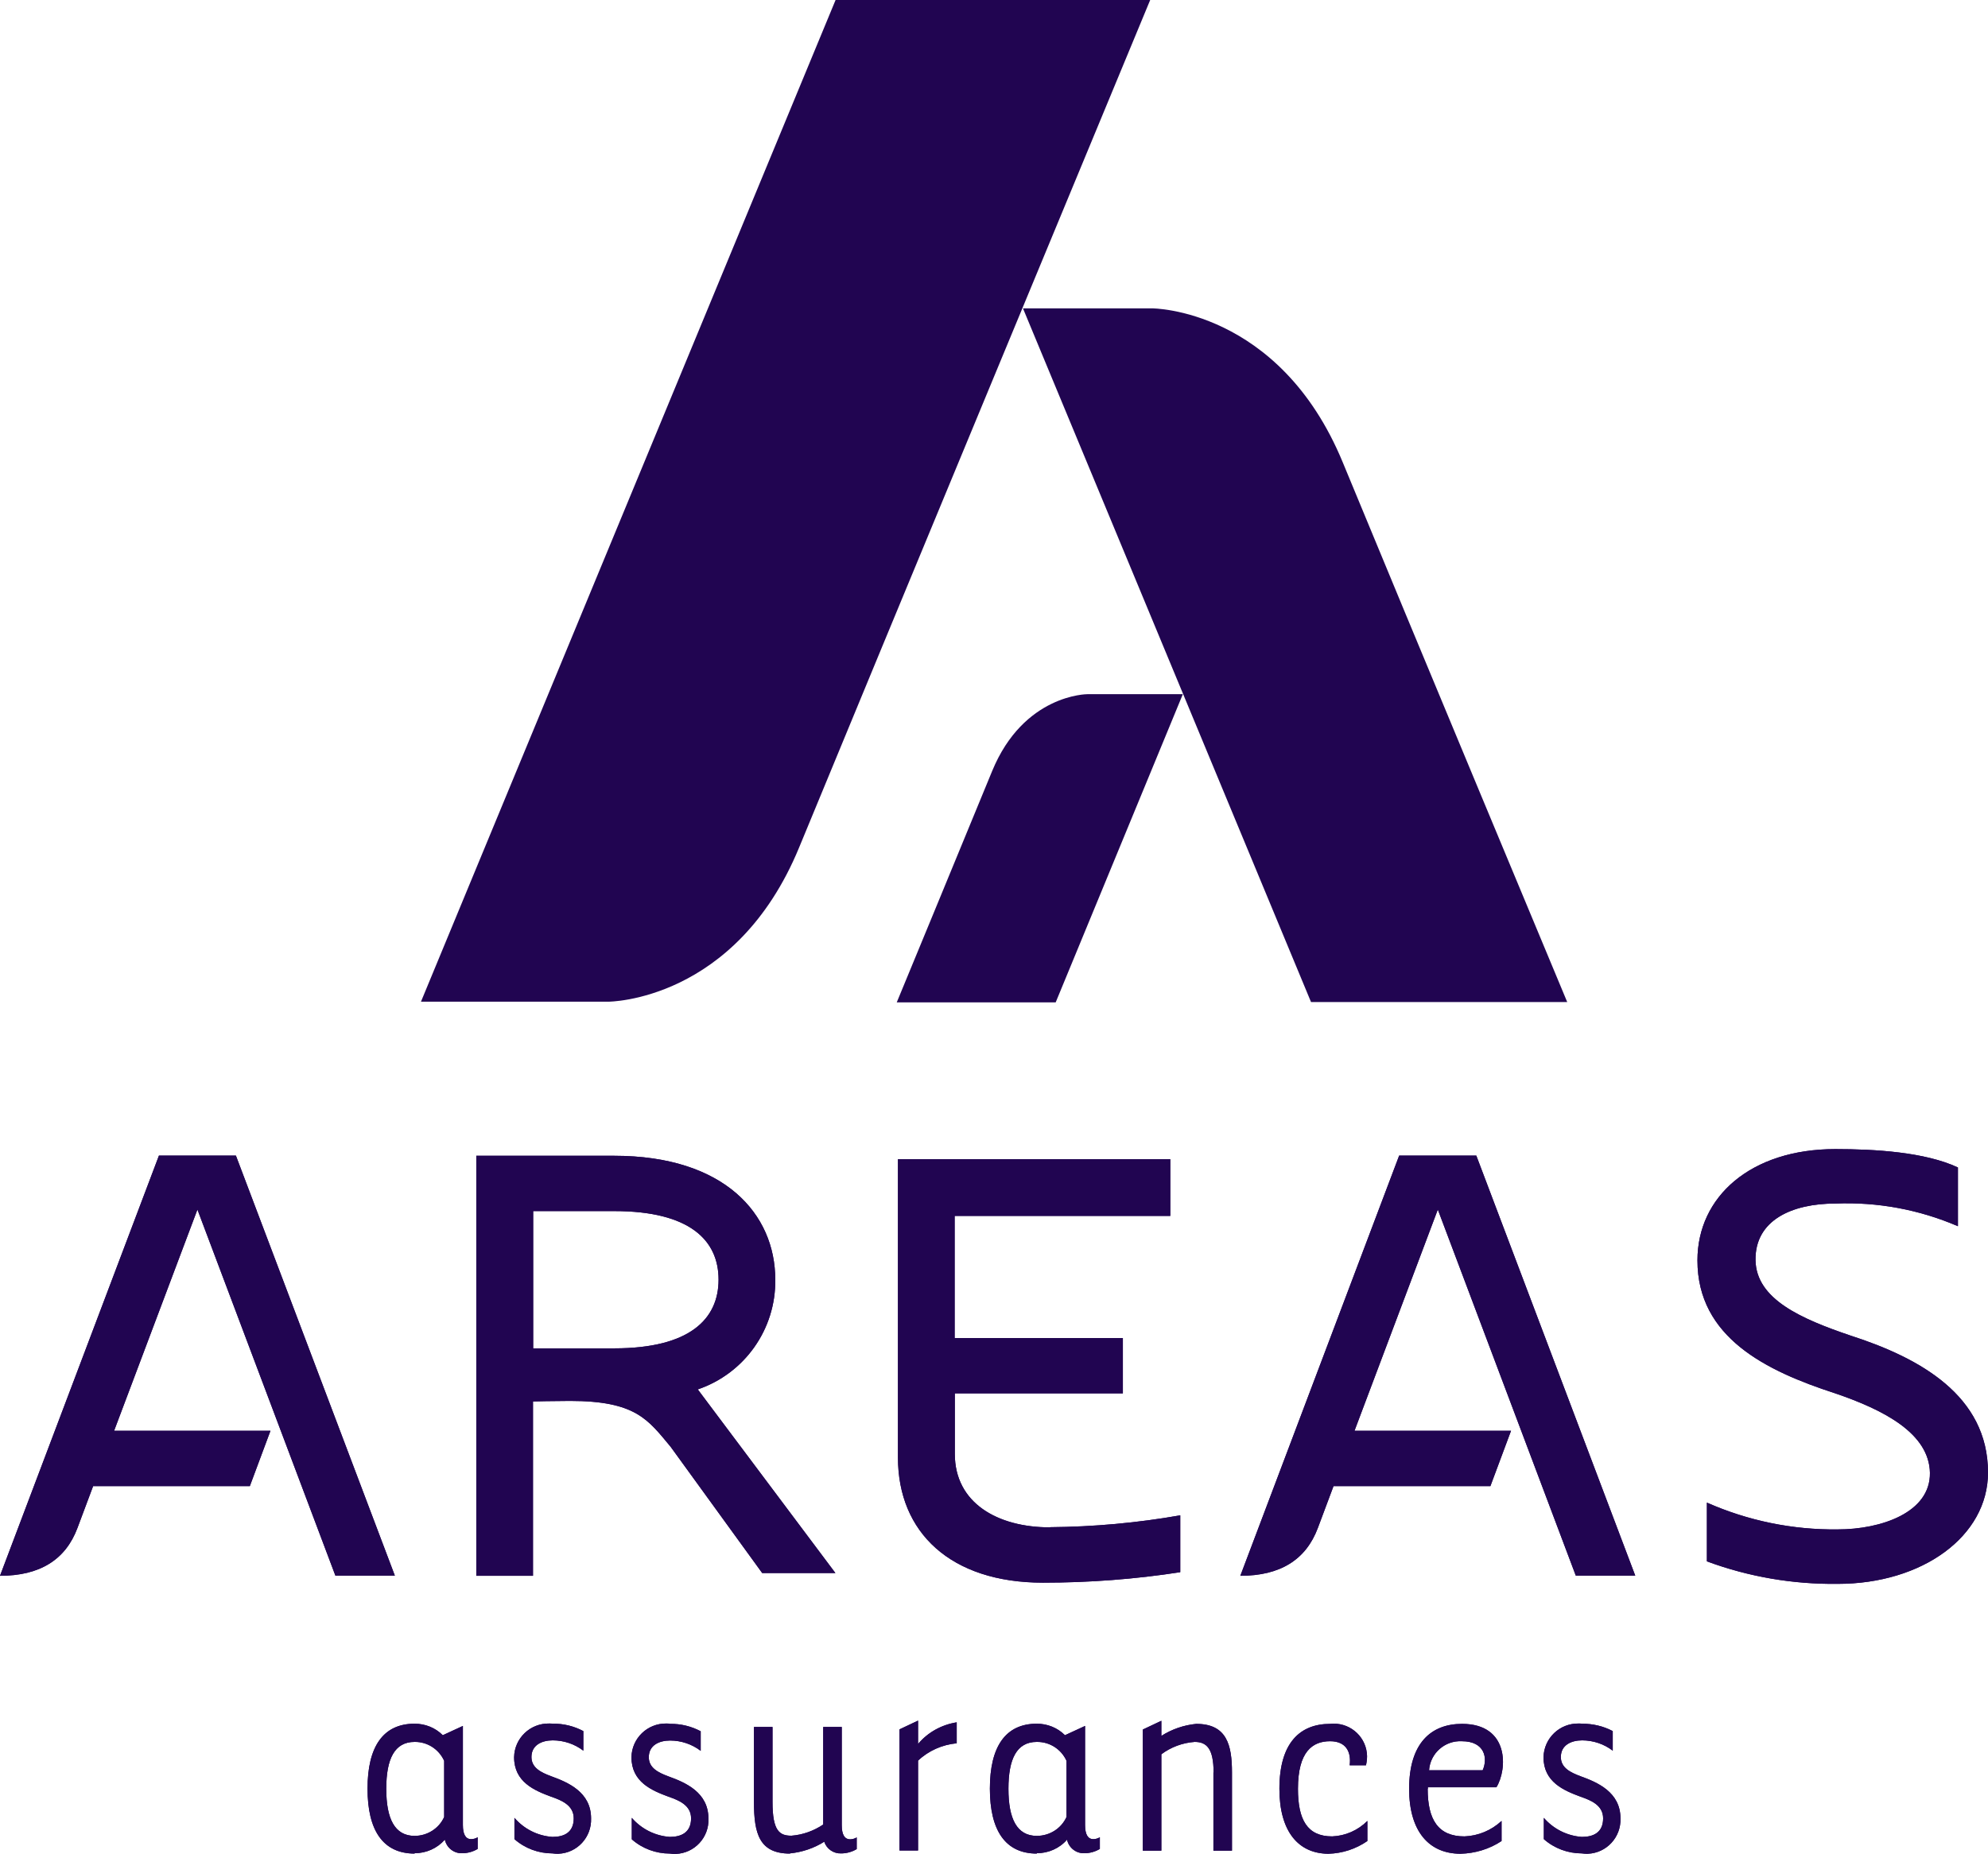
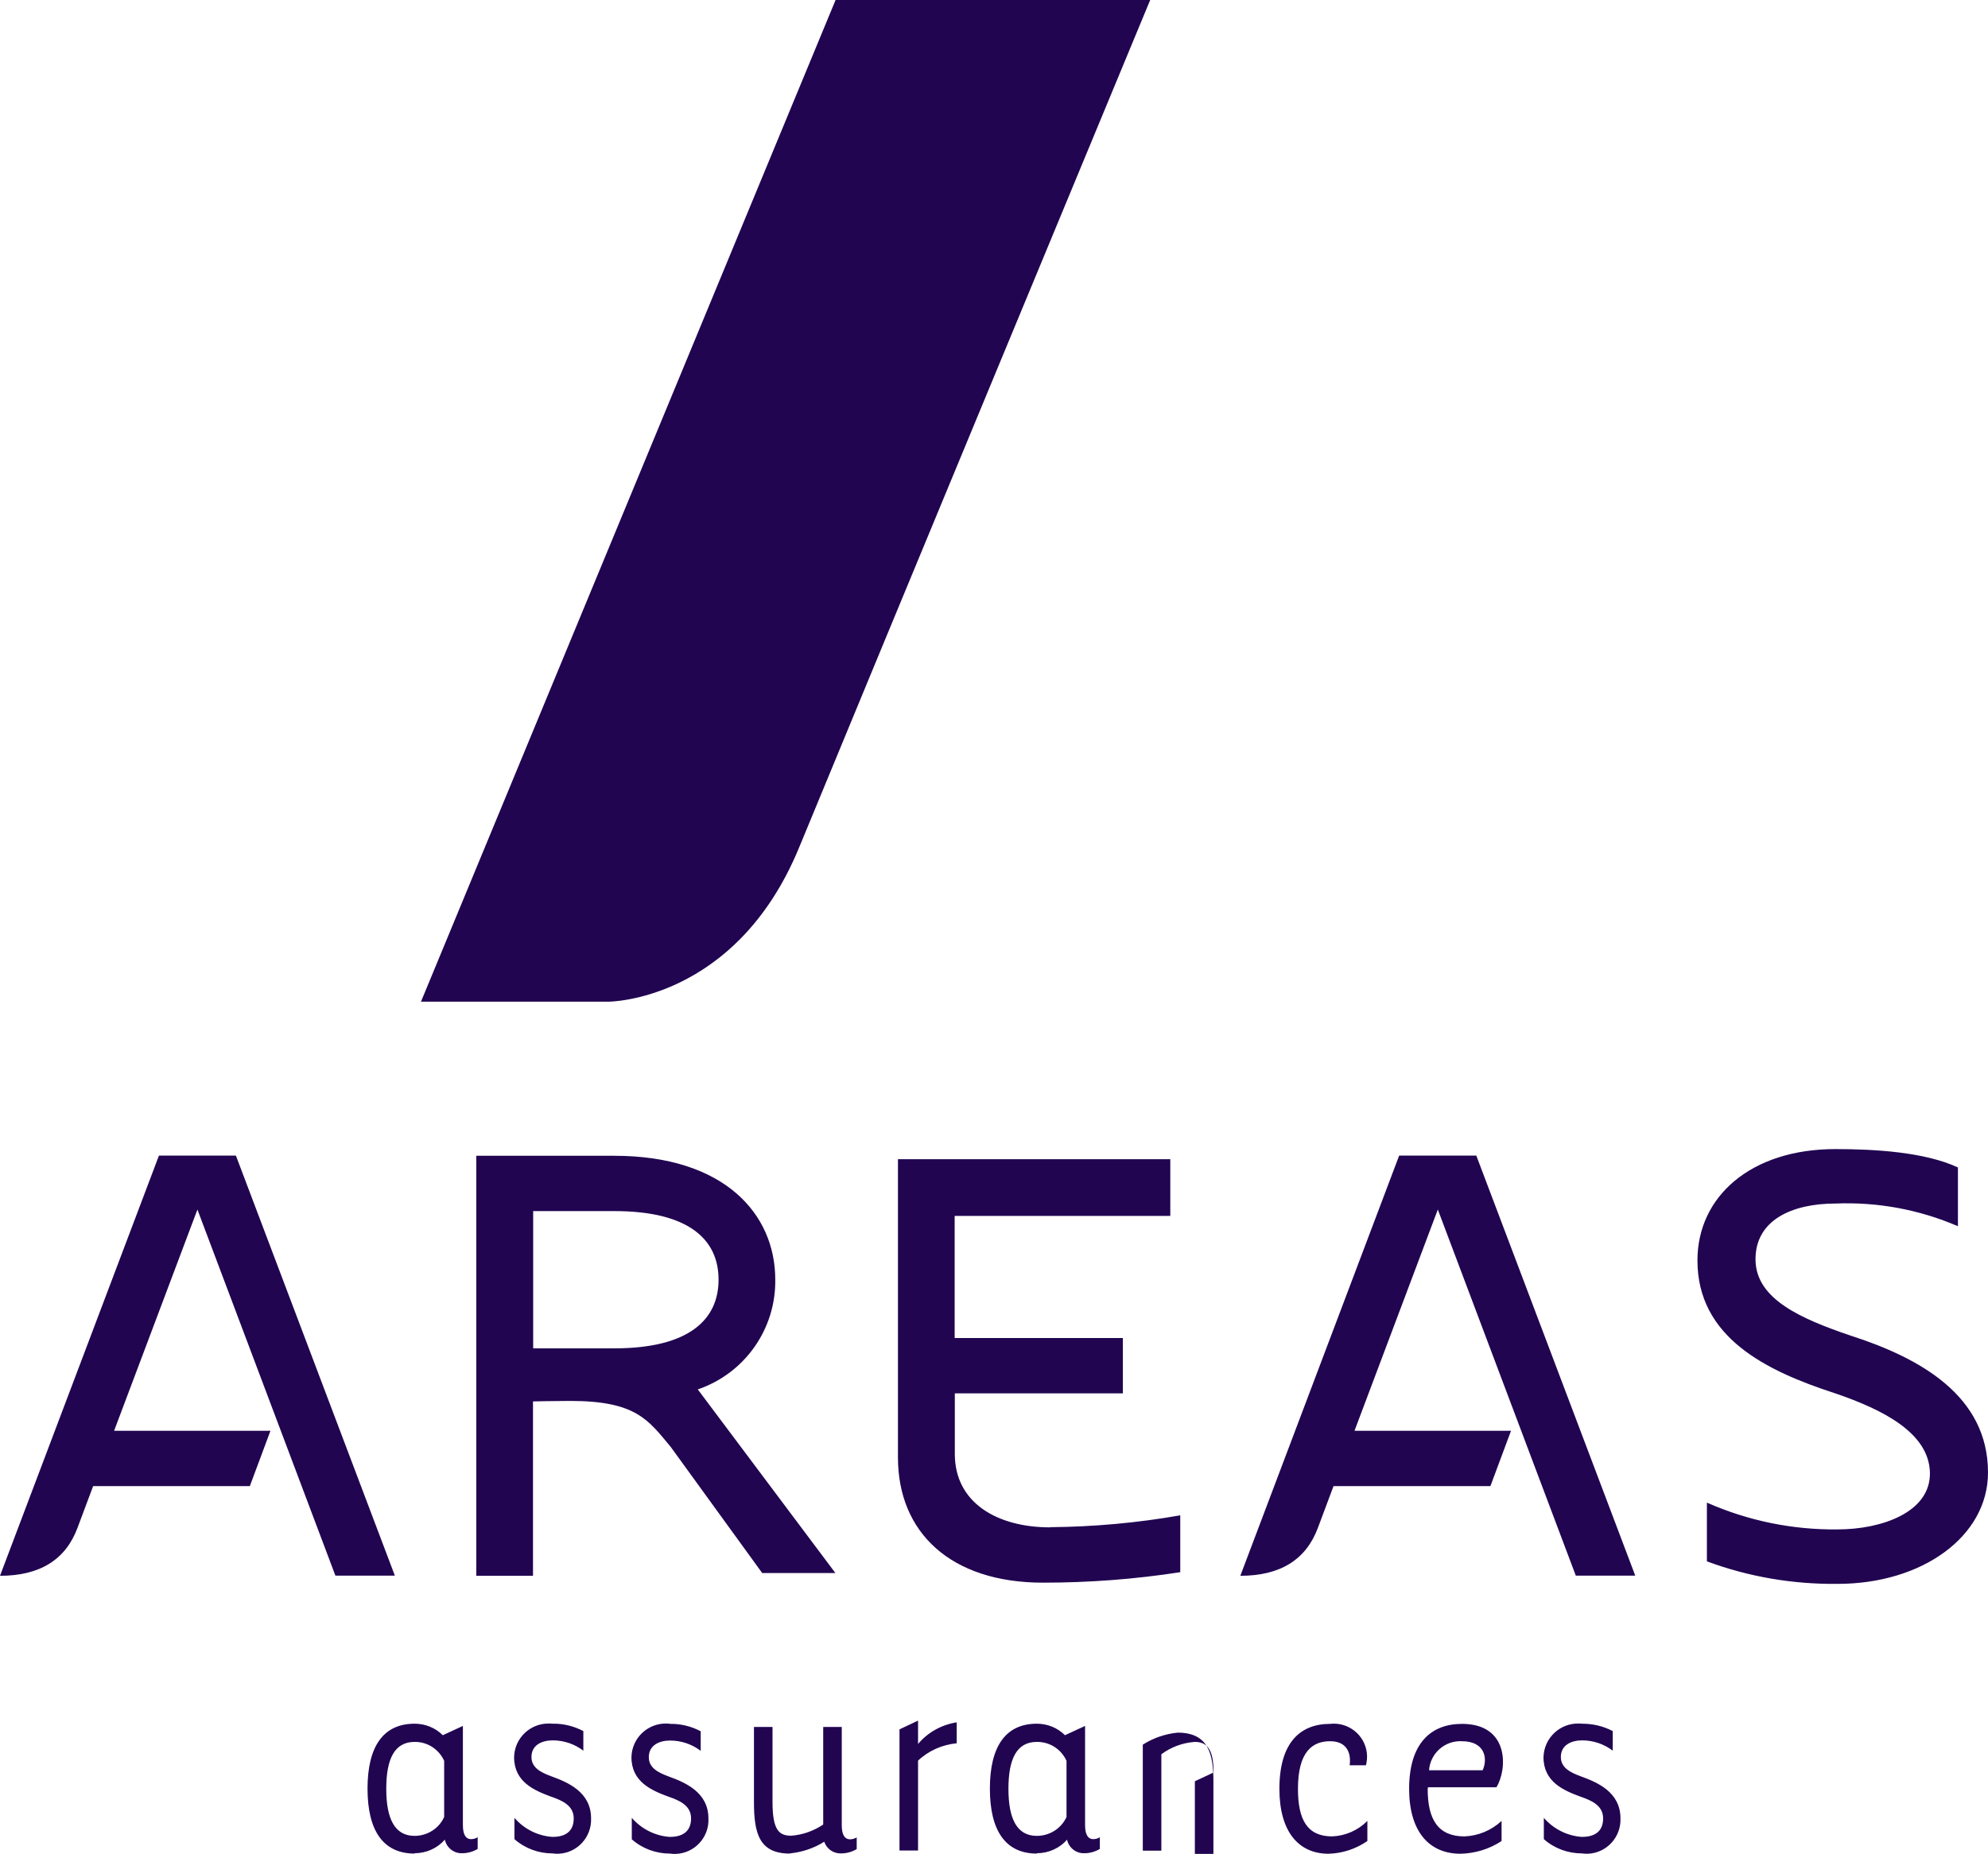
<svg xmlns="http://www.w3.org/2000/svg" id="Calque_1" data-name="Calque 1" viewBox="0 0 115.7 107.92">
  <defs>
    <style>
      .cls-1 {
        fill: #210551;
      }
    </style>
  </defs>
  <g id="Composant_1" data-name="Composant 1">
-     <path id="Tracé_1" data-name="Tracé 1" class="cls-1" d="M39.03,84.22c-1.31-1.57-2.02-2.67-5.85-2.67-.86,0-2.16.03-2.16.03v10.15h-3.3v-24.45h8.03c6.4,0,9.37,3.38,9.37,7.21.04,2.88-1.78,5.46-4.51,6.39l8.01,10.69h-4.26l-5.33-7.35M31.02,78.49h4.73c4.4,0,6.07-1.71,6.07-4s-1.67-3.99-6.07-3.99h-4.72v7.99ZM112.32,85.73c.04,2.32-2.84,3.3-5.37,3.3-2.62.03-5.21-.5-7.61-1.56v3.42c2.43.9,5.01,1.34,7.61,1.31,4.93,0,8.75-2.77,8.75-6.48,0-4.49-3.99-6.68-7.99-7.97-2.89-.98-5.5-2.12-5.54-4.39-.04-2.33,2.12-3.3,4.65-3.3,2.45-.1,4.88.35,7.13,1.32v-3.42c-1.92-.9-4.85-1.07-7.13-1.07-4.93,0-8.03,2.77-8.03,6.48,0,4.48,3.99,6.43,7.99,7.73,2.89.98,5.5,2.35,5.54,4.64M61.11,88.91c-3.06,0-5.54-1.42-5.54-4.27v-3.53h9.78v-3.22h-9.79v-7.11h12.55v-3.3h-15.85v17.36c0,4.36,3.06,7.29,8.44,7.29,2.67,0,5.34-.2,7.99-.61v-3.31c-2.5.44-5.04.67-7.58.69M0,91.73q3.47,0,4.51-2.79l.91-2.43h9.12l1.2-3.22H6.64l4.85-12.88,8.03,21.31h3.46l-9.25-24.45h-4.48L0,91.73ZM72.19,91.73q3.47,0,4.51-2.79l.91-2.43h9.13l1.2-3.22h-9.11l4.85-12.88,8.03,21.31h3.46l-9.25-24.45h-4.49l-9.24,24.45Z" />
-     <path id="Tracé_2" data-name="Tracé 2" class="cls-1" d="M24.13,107.9c-1.84,0-2.74-1.35-2.74-3.78s.9-3.78,2.74-3.78c.61,0,1.2.23,1.64.67l1.17-.54v5.77c0,.54.16.82.48.82.13,0,.27-.04.38-.11v.68c-.27.16-.58.25-.9.25-.48.02-.91-.32-1.01-.79-.45.51-1.09.79-1.76.79M24.13,106.87c.74,0,1.42-.43,1.72-1.1v-3.27c-.31-.68-.98-1.11-1.72-1.1-1.17,0-1.65.99-1.65,2.73s.49,2.74,1.65,2.74M29.94,105.82c.56.65,1.35,1.05,2.21,1.11.67,0,1.24-.25,1.24-1.08,0-.76-.7-1.05-1.31-1.26-.97-.36-2.16-.85-2.16-2.3.02-1.1.93-1.98,2.04-1.96.07,0,.14,0,.21.01.62-.01,1.23.14,1.78.43v1.14c-.51-.39-1.14-.6-1.78-.6-.63,0-1.24.27-1.24.97,0,.63.56.9,1.15,1.12.97.35,2.32.92,2.32,2.45.04,1.1-.81,2.02-1.9,2.06-.12,0-.23,0-.35-.02-.81,0-1.6-.29-2.21-.83v-1.25ZM36.77,105.82c.56.65,1.36,1.05,2.21,1.11.66,0,1.24-.25,1.24-1.08,0-.76-.7-1.05-1.31-1.26-.97-.36-2.16-.85-2.16-2.3.02-1.1.93-1.98,2.04-1.96.07,0,.14,0,.21.02.62-.01,1.23.14,1.78.43v1.14c-.51-.39-1.14-.6-1.78-.6-.63,0-1.24.27-1.24.97,0,.63.56.9,1.15,1.12.97.35,2.32.92,2.32,2.45.05,1.09-.8,2.02-1.9,2.06-.12,0-.23,0-.35-.02-.81,0-1.6-.29-2.21-.83v-1.25ZM45.97,107.9c-1.78,0-2.09-1.17-2.09-3v-4.37h1.08v4.37c0,1.69.41,1.96,1.1,1.96.66-.05,1.3-.28,1.85-.65v-5.68h1.08v5.72c0,.54.16.82.49.82.13,0,.26-.04.38-.11v.68c-.27.16-.58.25-.9.25-.45.02-.85-.26-.99-.68-.6.38-1.29.61-2,.68M53.43,100.17v1.35c.57-.68,1.37-1.12,2.25-1.26v1.22c-.84.08-1.64.43-2.25,1.01v5.23h-1.08v-7.05l1.08-.51ZM60.34,107.9c-1.83,0-2.73-1.35-2.73-3.78s.9-3.78,2.73-3.78c.61,0,1.2.23,1.64.67l1.17-.54v5.77c0,.54.16.82.48.82.13,0,.27-.04.38-.11v.68c-.27.16-.58.25-.9.25-.48.02-.91-.32-1.01-.79-.44.51-1.09.79-1.76.79M60.34,106.87c.74,0,1.42-.42,1.73-1.1v-3.27c-.31-.68-.98-1.11-1.73-1.1-1.17,0-1.65.99-1.65,2.73s.49,2.74,1.65,2.74M70.63,103.18c0-1.4-.41-1.78-1.1-1.78-.7.05-1.38.3-1.94.72v5.61h-1.08v-7.05l1.08-.51v.88c.61-.39,1.31-.63,2.03-.7,1.78,0,2.08,1.23,2.08,2.83v4.55h-1.08v-4.55ZM77.32,107.91c-1.74,0-2.86-1.28-2.86-3.78,0-2.7,1.22-3.78,2.95-3.78,1.06-.12,2.02.64,2.14,1.7.03.24,0,.48-.05.71h-.95c.1-.79-.22-1.4-1.14-1.4-1.03,0-1.87.61-1.87,2.77,0,1.8.54,2.77,1.99,2.77.77-.03,1.5-.35,2.05-.9v1.17c-.67.46-1.45.72-2.27.74M83.09,104.13c0,1.8.61,2.77,2.14,2.77.8-.03,1.57-.35,2.16-.9v1.17c-.71.47-1.54.72-2.39.74-1.84,0-2.99-1.31-2.99-3.78,0-2.66,1.28-3.78,3.08-3.78,2.77,0,2.64,2.66,2,3.69h-3.99v.09ZM86.29,103.05c.31-.69.13-1.69-1.21-1.69-.99-.05-1.84.7-1.91,1.69h3.12ZM89.85,105.82c.56.65,1.36,1.05,2.21,1.11.67,0,1.24-.25,1.24-1.08,0-.76-.7-1.05-1.31-1.26-.97-.36-2.16-.85-2.16-2.3.03-1.11.94-1.98,2.05-1.96.07,0,.13,0,.2.01.62,0,1.23.14,1.78.43v1.14c-.51-.39-1.14-.6-1.78-.6-.63,0-1.24.27-1.24.97,0,.63.56.9,1.15,1.12.97.35,2.32.92,2.32,2.45.04,1.1-.81,2.02-1.9,2.06-.12,0-.23,0-.35-.02-.81,0-1.6-.29-2.21-.83v-1.25Z" />
+     <path id="Tracé_2" data-name="Tracé 2" class="cls-1" d="M24.13,107.9c-1.84,0-2.74-1.35-2.74-3.78s.9-3.78,2.74-3.78c.61,0,1.2.23,1.64.67l1.17-.54v5.77c0,.54.16.82.48.82.13,0,.27-.04.38-.11v.68c-.27.16-.58.25-.9.25-.48.02-.91-.32-1.01-.79-.45.51-1.09.79-1.76.79M24.13,106.87c.74,0,1.42-.43,1.72-1.1v-3.27c-.31-.68-.98-1.11-1.72-1.1-1.17,0-1.65.99-1.65,2.73s.49,2.74,1.65,2.74M29.94,105.82c.56.65,1.35,1.05,2.21,1.11.67,0,1.24-.25,1.24-1.08,0-.76-.7-1.05-1.31-1.26-.97-.36-2.16-.85-2.16-2.3.02-1.1.93-1.98,2.04-1.96.07,0,.14,0,.21.01.62-.01,1.23.14,1.78.43v1.14c-.51-.39-1.14-.6-1.78-.6-.63,0-1.24.27-1.24.97,0,.63.56.9,1.15,1.12.97.35,2.32.92,2.32,2.45.04,1.1-.81,2.02-1.9,2.06-.12,0-.23,0-.35-.02-.81,0-1.6-.29-2.21-.83v-1.25ZM36.77,105.82c.56.65,1.36,1.05,2.21,1.11.66,0,1.24-.25,1.24-1.08,0-.76-.7-1.05-1.31-1.26-.97-.36-2.16-.85-2.16-2.3.02-1.1.93-1.98,2.04-1.96.07,0,.14,0,.21.02.62-.01,1.23.14,1.78.43v1.14c-.51-.39-1.14-.6-1.78-.6-.63,0-1.24.27-1.24.97,0,.63.56.9,1.15,1.12.97.35,2.32.92,2.32,2.45.05,1.09-.8,2.02-1.9,2.06-.12,0-.23,0-.35-.02-.81,0-1.6-.29-2.21-.83v-1.25ZM45.97,107.9c-1.78,0-2.09-1.17-2.09-3v-4.37h1.08v4.37c0,1.69.41,1.96,1.1,1.96.66-.05,1.3-.28,1.85-.65v-5.68h1.08v5.72c0,.54.16.82.49.82.13,0,.26-.04.38-.11v.68c-.27.16-.58.25-.9.25-.45.02-.85-.26-.99-.68-.6.38-1.29.61-2,.68M53.43,100.17v1.35c.57-.68,1.37-1.12,2.25-1.26v1.22c-.84.08-1.64.43-2.25,1.01v5.23h-1.08v-7.05l1.08-.51ZM60.34,107.9c-1.83,0-2.73-1.35-2.73-3.78s.9-3.78,2.73-3.78c.61,0,1.2.23,1.64.67l1.17-.54v5.77c0,.54.16.82.48.82.13,0,.27-.04.38-.11v.68c-.27.16-.58.25-.9.25-.48.02-.91-.32-1.01-.79-.44.51-1.09.79-1.76.79M60.34,106.87c.74,0,1.42-.42,1.73-1.1v-3.27c-.31-.68-.98-1.11-1.73-1.1-1.17,0-1.65.99-1.65,2.73s.49,2.74,1.65,2.74M70.63,103.18c0-1.4-.41-1.78-1.1-1.78-.7.05-1.38.3-1.94.72v5.61h-1.08v-7.05v.88c.61-.39,1.31-.63,2.03-.7,1.78,0,2.08,1.23,2.08,2.83v4.55h-1.08v-4.55ZM77.32,107.91c-1.74,0-2.86-1.28-2.86-3.78,0-2.7,1.22-3.78,2.95-3.78,1.06-.12,2.02.64,2.14,1.7.03.24,0,.48-.05.71h-.95c.1-.79-.22-1.4-1.14-1.4-1.03,0-1.87.61-1.87,2.77,0,1.8.54,2.77,1.99,2.77.77-.03,1.5-.35,2.05-.9v1.17c-.67.46-1.45.72-2.27.74M83.09,104.13c0,1.8.61,2.77,2.14,2.77.8-.03,1.57-.35,2.16-.9v1.17c-.71.47-1.54.72-2.39.74-1.84,0-2.99-1.31-2.99-3.78,0-2.66,1.28-3.78,3.08-3.78,2.77,0,2.64,2.66,2,3.69h-3.99v.09ZM86.29,103.05c.31-.69.13-1.69-1.21-1.69-.99-.05-1.84.7-1.91,1.69h3.12ZM89.85,105.82c.56.65,1.36,1.05,2.21,1.11.67,0,1.24-.25,1.24-1.08,0-.76-.7-1.05-1.31-1.26-.97-.36-2.16-.85-2.16-2.3.03-1.11.94-1.98,2.05-1.96.07,0,.13,0,.2.01.62,0,1.23.14,1.78.43v1.14c-.51-.39-1.14-.6-1.78-.6-.63,0-1.24.27-1.24.97,0,.63.56.9,1.15,1.12.97.35,2.32.92,2.32,2.45.04,1.1-.81,2.02-1.9,2.06-.12,0-.23,0-.35-.02-.81,0-1.6-.29-2.21-.83v-1.25Z" />
    <path id="Tracé_3" data-name="Tracé 3" class="cls-1" d="M39.03,84.22c-1.31-1.57-2.02-2.67-5.85-2.67-.86,0-2.16.03-2.16.03v10.15h-3.3v-24.45h8.03c6.4,0,9.37,3.38,9.37,7.21.04,2.88-1.78,5.46-4.51,6.39l8.01,10.69h-4.26l-5.33-7.35M31.02,78.49h4.73c4.4,0,6.07-1.71,6.07-4s-1.67-3.99-6.07-3.99h-4.72v7.99ZM112.32,85.73c.04,2.32-2.84,3.3-5.37,3.3-2.62.03-5.21-.5-7.61-1.56v3.42c2.43.9,5.01,1.34,7.61,1.31,4.93,0,8.75-2.77,8.75-6.48,0-4.49-3.99-6.68-7.99-7.97-2.89-.98-5.5-2.12-5.54-4.39-.04-2.33,2.12-3.3,4.65-3.3,2.45-.1,4.88.35,7.13,1.32v-3.42c-1.92-.9-4.85-1.07-7.13-1.07-4.93,0-8.03,2.77-8.03,6.48,0,4.48,3.99,6.43,7.99,7.73,2.89.98,5.5,2.35,5.54,4.64M61.11,88.91c-3.06,0-5.54-1.42-5.54-4.27v-3.53h9.78v-3.22h-9.79v-7.11h12.55v-3.3h-15.85v17.36c0,4.36,3.06,7.29,8.44,7.29,2.67,0,5.34-.2,7.99-.61v-3.31c-2.5.44-5.04.67-7.58.69M0,91.73q3.47,0,4.51-2.79l.91-2.43h9.12l1.2-3.22H6.64l4.85-12.88,8.03,21.31h3.46l-9.25-24.45h-4.48L0,91.73ZM72.19,91.73q3.47,0,4.51-2.79l.91-2.43h9.13l1.2-3.22h-9.11l4.85-12.88,8.03,21.31h3.46l-9.25-24.45h-4.49l-9.24,24.45Z" />
-     <path id="Tracé_4" data-name="Tracé 4" class="cls-1" d="M24.13,107.9c-1.84,0-2.74-1.35-2.74-3.78s.9-3.78,2.74-3.78c.61,0,1.2.23,1.64.67l1.17-.54v5.77c0,.54.16.82.48.82.13,0,.27-.04.38-.11v.68c-.27.16-.58.25-.9.25-.48.02-.91-.32-1.01-.79-.45.51-1.09.79-1.76.79M24.13,106.87c.74,0,1.42-.43,1.72-1.1v-3.27c-.31-.68-.98-1.11-1.72-1.1-1.17,0-1.65.99-1.65,2.73s.49,2.74,1.65,2.74M29.94,105.82c.56.65,1.35,1.05,2.21,1.11.67,0,1.24-.25,1.24-1.08,0-.76-.7-1.05-1.31-1.26-.97-.36-2.16-.85-2.16-2.3.02-1.1.93-1.98,2.04-1.96.07,0,.14,0,.21.01.62-.01,1.23.14,1.78.43v1.14c-.51-.39-1.14-.6-1.78-.6-.63,0-1.24.27-1.24.97,0,.63.56.9,1.15,1.12.97.35,2.32.92,2.32,2.45.04,1.1-.81,2.02-1.9,2.06-.12,0-.23,0-.35-.02-.81,0-1.6-.29-2.21-.83v-1.25ZM36.77,105.82c.56.65,1.36,1.05,2.21,1.11.66,0,1.24-.25,1.24-1.08,0-.76-.7-1.05-1.31-1.26-.97-.36-2.16-.85-2.16-2.3.02-1.1.93-1.98,2.04-1.96.07,0,.14,0,.21.02.62-.01,1.23.14,1.78.43v1.14c-.51-.39-1.14-.6-1.78-.6-.63,0-1.24.27-1.24.97,0,.63.56.9,1.15,1.12.97.35,2.32.92,2.32,2.45.05,1.09-.8,2.02-1.9,2.06-.12,0-.23,0-.35-.02-.81,0-1.6-.29-2.21-.83v-1.25ZM45.97,107.9c-1.78,0-2.09-1.17-2.09-3v-4.37h1.08v4.37c0,1.69.41,1.96,1.1,1.96.66-.05,1.3-.28,1.85-.65v-5.68h1.08v5.72c0,.54.16.82.49.82.13,0,.26-.04.38-.11v.68c-.27.16-.58.25-.9.25-.45.02-.85-.26-.99-.68-.6.38-1.29.61-2,.68M53.43,100.17v1.35c.57-.68,1.37-1.12,2.25-1.26v1.22c-.84.08-1.64.43-2.25,1.01v5.23h-1.08v-7.05l1.08-.51ZM60.34,107.9c-1.83,0-2.73-1.35-2.73-3.78s.9-3.78,2.73-3.78c.61,0,1.2.23,1.64.67l1.17-.54v5.77c0,.54.16.82.48.82.13,0,.27-.04.38-.11v.68c-.27.16-.58.25-.9.25-.48.02-.91-.32-1.01-.79-.44.51-1.09.79-1.76.79M60.34,106.87c.74,0,1.42-.42,1.73-1.1v-3.27c-.31-.68-.98-1.11-1.73-1.1-1.17,0-1.65.99-1.65,2.73s.49,2.74,1.65,2.74M70.63,103.18c0-1.4-.41-1.78-1.1-1.78-.7.05-1.38.3-1.94.72v5.61h-1.08v-7.05l1.08-.51v.88c.61-.39,1.31-.63,2.03-.7,1.78,0,2.08,1.23,2.08,2.83v4.55h-1.08v-4.55ZM77.32,107.91c-1.74,0-2.86-1.28-2.86-3.78,0-2.7,1.22-3.78,2.95-3.78,1.06-.12,2.02.64,2.14,1.7.03.24,0,.48-.05.71h-.95c.1-.79-.22-1.4-1.14-1.4-1.03,0-1.87.61-1.87,2.77,0,1.8.54,2.77,1.99,2.77.77-.03,1.5-.35,2.05-.9v1.17c-.67.46-1.45.72-2.27.74M83.09,104.13c0,1.8.61,2.77,2.14,2.77.8-.03,1.57-.35,2.16-.9v1.17c-.71.47-1.54.72-2.39.74-1.84,0-2.99-1.31-2.99-3.78,0-2.66,1.28-3.78,3.08-3.78,2.77,0,2.64,2.66,2,3.69h-3.99v.09ZM86.29,103.05c.31-.69.13-1.69-1.21-1.69-.99-.05-1.84.7-1.91,1.69h3.12ZM89.85,105.82c.56.65,1.36,1.05,2.21,1.11.67,0,1.24-.25,1.24-1.08,0-.76-.7-1.05-1.31-1.26-.97-.36-2.16-.85-2.16-2.3.03-1.11.94-1.98,2.05-1.96.07,0,.13,0,.2.01.62,0,1.23.14,1.78.43v1.14c-.51-.39-1.14-.6-1.78-.6-.63,0-1.24.27-1.24.97,0,.63.56.9,1.15,1.12.97.35,2.32.92,2.32,2.45.04,1.1-.81,2.02-1.9,2.06-.12,0-.23,0-.35-.02-.81,0-1.6-.29-2.21-.83v-1.25Z" />
    <path id="Tracé_5" data-name="Tracé 5" class="cls-1" d="M66.94,0h-18.31l-24.13,58.31h10.91s7.4,0,11.1-8.98C50.2,40.37,66.94,0,66.94,0" />
-     <path id="Tracé_6" data-name="Tracé 6" class="cls-1" d="M59.54,17.95h7.51s7.4,0,11.1,8.97c3.7,8.97,13.06,31.41,13.06,31.41h-14.91l-16.76-40.37" />
-     <path id="Tracé_7" data-name="Tracé 7" class="cls-1" d="M52.18,58.35h9.26l7.4-17.94h-5.56s-3.7,0-5.54,4.48-5.55,13.46-5.55,13.46" />
  </g>
</svg>